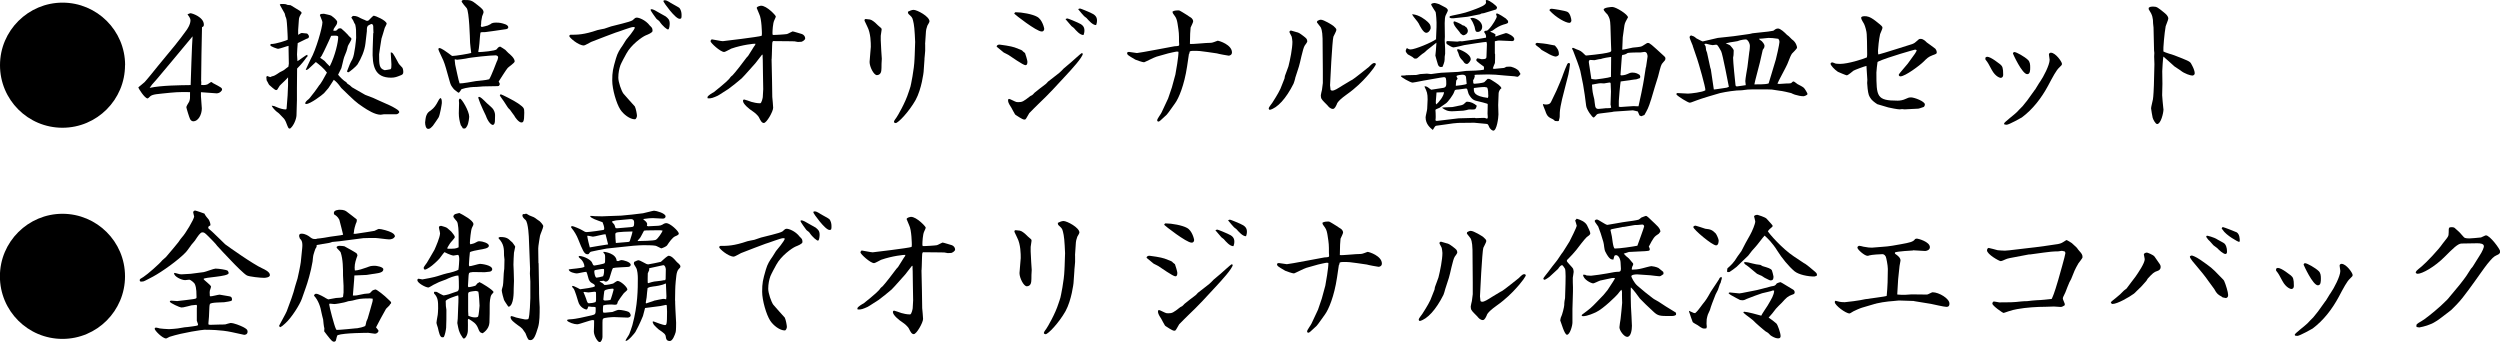
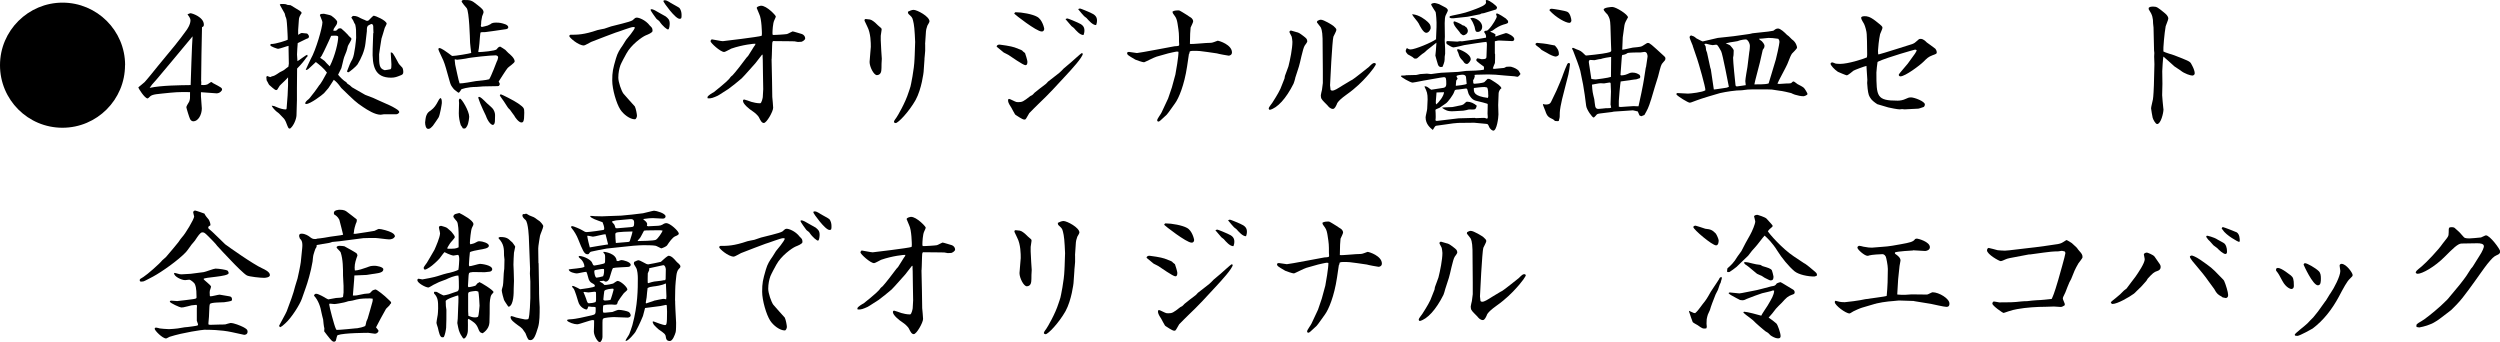
<svg xmlns="http://www.w3.org/2000/svg" id="_レイヤー_2" data-name="レイヤー 2" width="284.16" height="38.87" viewBox="0 0 284.16 38.87">
  <g id="_コンテンツ" data-name="コンテンツ">
    <g>
      <path d="M14.21,7.41c0,3.92-3.19,7.11-7.11,7.11S0,11.35,0,7.41,3.22.3,7.11.3s7.11,3.15,7.11,7.11Z" />
      <path d="M22.88,9.25c0,.19,0,.24-.02.4.3.03.48.03.72-.06.08-.03.37-.27.43-.27.05,0,.19.13.22.14.91.48,1.01.53,1.01.72,0,.14-.27.43-.62.43-.03,0-1.5-.11-1.78-.13v.45c0,.22.1,1.18.1,1.39,0,.74-.43,1.47-.96,1.47-.18,0-.32-.13-.38-.27-.08-.14-.42-1.25-.42-1.34,0-.11.27-.54.32-.62.11-.27.11-.45.1-1.09-1.41-.02-1.58,0-3.15.16-1.17.11-1.26.18-1.57.5-.03.02-.08.06-.1.06-.34,0-1.06-1.18-1.06-1.25,0-.03.62-.5.72-.61.46-.51,1.15-1.39,1.6-1.94,1.58-1.89,2.32-2.79,3.15-3.95.05-.06.46-.64.46-1.12,0-.26-.21-.51-.34-.69.18-.08.29-.13.37-.13.1,0,1.49.42,1.49,1.3,0,.21-.08.22-.21.29-.03,1.26-.1,4.91-.1,6.16ZM17.84,8.98c-.58.64-.64.72-.83,1.01,1.33-.29,3.43-.3,4.66-.32,0-.08.16-5.06.22-5.54-.85,1.04-3.94,4.72-4.05,4.85Z" />
      <path d="M30.42,8.66s.26.1.29.1c.06,0,.16-.06.18-.08.27-.05.34-.08.93-.48.06-.03.4-.19.46-.24.08-.06.42-.34.5-.38q.05-.26.05-.34c0-.27-.03-1.41-.03-1.65v-.38c-.19.03-1.02.34-1.2.34-.06,0-.88-.26-.88-.42,0-.03.03-.06.06-.13.56.03,1.84-.43,1.92-.48.02-.21-.05-1.26-.05-1.33-.06-.96-.08-1.07-.21-1.33-.02-.05-.06-.32-.1-.37-.08-.16-.48-.82-.54-.96.05-.03.08-.08.13-.08.19,0,.56,0,.64.06.06.05.19.06.46.08.3.19.82.5,1.02.62.18.13.19.14.24.27-.18.27-.32.5-.32.8,0,.18-.08.96-.08,1.12v.56c.19-.13.34-.21.42-.21.03,0,.53.06.59.06.08.05.22.21.22.34,0,.18-.14.22-.3.27-.05.02-.93.46-.98.48-.02.06-.08,1.23-.08,1.3,0,.11.05.64.05.75.16-.06.96-.72,1.12-.72.05.16.03.22-.1.3-.02.06-.27.37-.42.56-.08.11-.42.48-.64.7l-.02,2.22v1.38l-.05,1.73c-.02.42-.32,1.18-.72,1.49-.18.02-.19-.02-.34-.38-.22-.61-.3-.69-.51-.9-.4-.43-.45-.48-.66-.62-.18-.14-.56-.54-.58-.7.24.03.29.03.67.21.24.1.62.22.91.22.1,0,.11-.1.11-.16,0-.22.11-1.22.11-1.42,0-.18.05-.99.05-1.17v-.9c-.16.21-.69.69-.8.8-.11.1-.21.21-.29.38-.1.18-.14.27-.27.27-.16,0-.66-.5-.77-.58-.05-.03-.18-.32-.21-.37-.11-.14-.11-.19-.13-.56l.11-.1ZM36.85,1.57c.11.03.7.14.8.21.45.32.53.45.67.64.02.26-.03.34-.21.59-.16.22-.19.27-.22.48.32.03.38,0,.54-.22.08-.03.18-.06.22-.06.03,0,.11.02.14.03.21.18.61.54.74.7.02.03.1.14.13.16.03.05.24.19.26.24.02.03.02.06.02.1,0,.14-.37.69-.4.8-.13.56-.16.62-.42,1.25-.08.19-.27,1.15-.32,1.26-.06.13-.29.56-.37.74.19.24.62.69.94.86.08.14.11.18.4.35.05.03.21.21.24.22.24.13,1.46.83,1.5.86.9.34.99.37,1.5.62.26.13,1.41.61,1.62.74.53.3.75.43.75.61,0,.06-.16.24-.34.24h-1.42c-.06,0-.3.05-.35.05-.66,0-1.5-.54-1.98-.86-.85-.56-1.01-.74-2.5-2.18-.43-.59-.56-.7-.85-.93-.1.14-.51.82-.61.94-.14.16-.35.42-.5.58-.21.21-1.55,1.23-2.03,1.23-.06,0-.11-.03-.11-.08,0-.13.19-.32.38-.46.08-.05.3-.35.4-.48.24-.29.27-.34.58-.77.08-.11.22-.32.24-.35.06-.03.26-.35.37-.53.08-.14.43-.77.5-.9-.32-.46-.9-.93-1.26-1.2-.03.02-.75.72-.86.8-.16.11-.18.11-.29.08.1-.19.46-1.04.56-1.2.61-1.06,1.34-3.63,1.34-4.21,0-.13-.29-.74-.29-.8,0-.05.05-.08.11-.13l.37-.03ZM36.87,6.9c.22.26.26.29.61.64.64-1.26.96-2.79.96-3.31,0-.08,0-.18-.38-.18-.08,0-.34.02-.42.02-.1.19-.46,1.06-.56,1.22-.06.13-.46.98-.53,1.07-.02.03-.11.16-.16.21.08.06.42.27.48.34ZM42.45,3.76s-.02-.45-.02-.53c0-.32,0-.4-.16-.51-.13.03-.21.05-.34.14-.03.03-.08.05-.13.08-.08.14-.1.24-.1.38v.22l-.16,1.38c-.1.88-.48,1.7-.9,2.4-.11.19-.94.9-1.06.9-.06,0-.11-.05-.14-.11.3-.78.34-.9.61-1.38.27-.51.43-2.32.43-2.43,0-.88,0-1.02-.1-1.5-.11-.18-.13-.21-.24-.48-.02-.05-.19-.27-.21-.32.14-.18.16-.19.26-.19.34,0,.53.11.8.26.08.05.45.19.51.22.06.05.14.08.22.08.05,0,.08,0,.18-.05.08-.08.51-.54.58-.54.14,0,1.47.54,1.47.93,0,.03-.19.4-.22.46,0,.06-.35,1.14-.37,1.22-.03.18-.27,1.68-.27,1.78,0,1.17,0,1.63.64,1.81.08-.02.61-.08.66-.11.1-.08.1-.24.1-.56,0-.21-.08-1.15-.08-1.34.21-.03.27.08.78,1.02.14.29.19.34.54.7.05.05.11.29.11.5,0,.26-.14.32-.37.4-.32.13-.59.24-1.01.24-1.82,0-2.18-1.22-2.1-3.28l.06-1.78Z" />
      <path d="M49.02,12.5c.06-.03.38-.29.61-.7.27-.51.3-.58.46-.66.13.11.13.34.13.58,0,.08-.21,1.39-.38,1.65-.1.14-.54.82-.64.93-.26.27-.34.35-.53.35-.27,0-.35-.45-.35-.74,0-.14.08-.64.13-.75.14-.37.26-.43.58-.66ZM54.67,3.03s.08.03.13.03c.1,0,.54-.14.64-.16.03-.03.24-.11.29-.14.18-.18.45-.19.69-.19.37,0,.62.05.98.18.1.03.37.14.37.35,0,.03,0,.16-.22.21-.32.06-2.37.34-2.42.34s-.45,0-.48.02c-.05.06-.06.11-.1.54,0,.11-.1,1.38-.19,1.66l.05.05c.35,0,1.89-.13,2.05-.32.1-.14.22-.3.4-.3.03,0,.54.34.58.37.06.05.27.3.34.35.16.13.72.58.72.96,0,.18-.72.64-.8.75-.19.22-.88,1.33-1.02,1.54.03.06.13.21.13.3-.03.08-.06.14-.1.19-.06.02-.1.03-.13.03-.56,0-1.1.02-1.65.03-.05,0-.62.06-.75.06-1.12,0-1.71.26-1.74.27-.03.06-.21.34-.26.37-.02,0-.05.02-.06.02-.06,0-.53-.4-.53-.4-.34-.43-.35-.46-.48-.9l-.43-1.52c-.1-.34-.18-.58-.29-.85-.08-.21-.56-1.15-.56-1.25,0-.16.08-.16.11-.16.21,0,.8.42,1.01.58.38.29.42.32.48.32.35,0,1.95-.27,2.13-.34-.02-.19-.13-.98-.13-1.14-.02-.66-.1-3.52-.38-3.95-.1-.11-.58-.66-.58-.77s.13-.16.22-.16c.8,0,.88,0,1.6.58.48.38.67.54.67.82,0,.08-.14.38-.16.45-.02.1-.1.5-.1.56,0,.27-.03.5-.05.51l.03.11ZM51.68,6.79c.03.1.03.48.06.56.08.34.38,1.84.5,2.13.32.02,1.44-.19,1.84-.26.08-.02.94-.1,1.14-.13.16-.03.27-.05.38-.08.21-.27.85-1.98.86-2,.11-.18.16-.46.16-.51,0-.14-.19-.21-.29-.21-.53,0-2.79.22-3.39.37-.08.03-.94.13-.99.13s-.1-.02-.24-.05l-.03.05ZM52.37,14.21c-.14-.43-.22-.88-.22-1.34,0-.19.03-.99.03-1.15,0-.06-.03-.3-.02-.35.02-.08.05-.16.13-.16.19,0,1.04,1.42,1.04,2.05,0,.06-.05.74-.24,1.07-.16.26-.19.32-.48.26q-.08-.16-.24-.37ZM56.18,14.07s-.06.13-.16.13c-.18,0-.54-.32-.8-1.06-.05-.06-.62-1.34-.62-1.36-.03-.1-.24-.62-.24-.67,0-.03.03-.1.08-.1.18,0,.42.24.9.72.11.1.66.56.72.69.21.34.21.56.21.74,0,.67-.02.74-.08.91ZM56.93,10.72c.08,0,1.52.72,1.97,1.04.66.48.69.51.69,1.06,0,1.07-.14,1.1-.34,1.1-.29,0-.74-.62-.8-.78-.02,0-.46-.64-.48-.66-.21-.18-.26-.26-.7-.96-.05-.08-.46-.62-.46-.69,0-.02.02-.03.05-.08.02,0,.05-.03.08-.03Z" />
      <path d="M67.15,4.79c-.13.05-.66.38-.78.38-.64,0-1.66-.91-1.66-1.06,0-.1.08-.16.14-.16.77,0,1.52,0,3.06-.53.03-.02.69-.14.78-.16.06-.02.64-.21.77-.26.38-.11,2.15-.5,2.43-.69.05-.05.26-.24.3-.26.06-.03.14-.05.22-.05.14,0,.93.21,1.47.93.05.05.13.11.16.16.1.1.13.24.13.43s-.51.4-.77.5c-.43.18-1.65,1.06-2.19,2.05-.13.22-.61,1.12-.69,1.34-.13.37-.24.86-.24,1.42,0,.5.35,1.5.58,1.81.19.24,1.26,1.41,1.3,1.46.13.27.24.9.24,1.06,0,.13-.1.4-.24.4-.56,0-1.3-.56-1.66-1.12-.43-.66-.91-2.29-.91-3.28s.08-1.34.42-2.51c.19-.66.43-1.01.77-1.5.06-.08.35-.58.38-.61.14-.16.96-1.14,1.01-1.42-.06-.03-.13-.05-.19-.05-.29,0-1.7.56-2.02.64-.11.03-1.07.4-1.2.45l-1.6.62ZM74.05,1.04c.16,0,.56.21.82.38.13.08.69.38.8.45.29.24.45.37.45.82,0,.1-.03.66-.19.66-.11,0-.59-.34-.98-.93-.03-.06-.32-.24-.35-.3-.11-.16-.64-.85-.66-1.02.03-.02.06-.05.11-.05ZM76.21.32c.16.1.9.48,1.02.59.16.19.24.5.24.77,0,.34,0,.46-.22.46-.51,0-1.84-1.9-1.84-1.97l.03-.13c.24-.05.37.03.77.27Z" />
      <path d="M87.7,6.72l.05,2.32c0,.3.02,1.7.03,1.98.02.19.1,1.06.1,1.23,0,.42-.74,1.73-1.06,1.73-.24,0-.38-.29-.53-.59-.11-.26-.53-.61-.75-.75-.38-.24-1.09-.82-1.09-1.17,0-.1.06-.16.14-.16.06,0,.69.22.82.27.24.06.58.16.99.16.18,0,.3-.67.3-.7,0-.14.05-.77.05-.9,0-.29-.03-1.55-.03-1.81l-.02-1.49c0-.1-.03-.53-.02-.61l-.06-.02c-.13.14-.64.85-.77.99-.43.46-1.09,1.25-1.55,1.71-.16.16-1.34,1.1-1.5,1.2-.08.03-1.01.67-1.22.77-.46.21-.77.34-1.14.3l-.03-.14c.06-.19.56-.48.72-.56.03-.02.64-.51.75-.61.27-.22.99-.82,1.14-1.09.03-.05.18-.18.24-.22.18-.16,1.33-1.63,1.6-2.02.03-.03.18-.18.19-.21.14-.19.66-1.09.78-1.22.02-.05.03-.06.03-.14-.11-.02-1.46.11-2.75.56-.13.05-.67.38-.8.38-.43,0-1.55-1.04-1.55-1.22,0-.06.02-.11.13-.22.19.02,1.07.21,1.26.21.05,0,4.08-.48,4.42-.61.02-.08.03-.16.03-.27,0-.05-.02-1.66-.3-2.19-.05-.1-.29-.69-.29-.7,0-.19.45-.26.5-.26.64,0,1.67,1.1,1.67,1.22,0,.06-.02.11-.19.48-.14.3-.19,1.14-.19,1.44t.03.18c.16.02,1.46-.06,1.62-.1.11-.02.59-.3.64-.3.1,0,1.01.29,1.06.3.18.06.37.26.37.48,0,.24-.4.4-.43.4-.06,0-.37.02-.4.02-.37-.08-.4-.08-.78-.08-.34,0-1.76-.02-2.05-.02-.08.13-.1.18-.1.54,0,.26-.02.72-.03,1.04l-.02.45Z" />
      <path d="M100.11,4.05v.53c0,.18.06,1.17.06,1.2,0,.14.06.77.06.9,0,.11-.03.38-.03.56,0,.77-.03.9-.1,1.04s-.22.26-.43.26c-.35,0-.83-.94-.83-1.5,0-.27.14-1.47.14-1.71,0-.45,0-1.55-.4-2.31-.03-.1-.32-.64-.32-.7,0-.14.1-.16.13-.16s.22.03.26.03c.34,0,.51.13.82.38.1.1.51.5.61.56.1.06.13.14.13.24,0,.02-.08.58-.1.69ZM105.16,5.03v.75c0,.14-.08.8-.08.88v.1l-.1,1.42s-.21,1.92-.91,3.19c-.75,1.33-1.98,2.62-2.27,2.62-.06,0-.14-.06-.18-.08-.02-.13,0-.18.26-.53.14-.19,1.04-1.73,1.39-2.88.03-.11.21-.58.22-.67.03-.11.42-1.9.46-3.15,0-.06.02-.35.02-.42l.05-1.49s-.06-1.62-.16-2.06c-.13-.62-.13-.69-.42-.96-.22-.19-.24-.21-.24-.42.16-.08.43-.21.64-.21.4,0,1.81.75,1.81,1.31,0,.1-.21.42-.24.48-.11.29-.16.56-.16.64l-.1,1.47Z" />
      <path d="M113.62,5.07c.1,0,1.34.18,1.71.32.78.29.86.32.94.45.03.03.22.16.24.19.06.16.27.83.27.98,0,.24-.05.4-.22.4-.27,0-1.7-1.02-1.94-1.17-.06-.05-.46-.22-.53-.27-.21-.16-.61-.51-.8-.66-.02-.06.03-.24.32-.24ZM121.08,8.66c-.8.88-2,2.18-3.03,3.14-.32.3-.78.78-1.06,1.06-.08.1-.34.64-.43.7-.05.03-.1.03-.14.03-.11,0-.32-.11-.53-.24-.06-.05-.48-.29-.51-.34-.08-.11-.37-.67-.43-.78-.34-.5-.37-.67-.37-.83,0-.06.02-.16.11-.16.06,0,.13.03.67.29.11.06.21.08.37.08.46,0,.58-.06,1.39-.7.03-.02.05-.03.21-.11.05-.02.22-.22.26-.26.14-.11,1.12-.9,1.31-1.02.03-.03.19-.21.22-.24.13-.1.48-.37.72-.56.51-.38.66-.5,1.06-.93.11-.11.71-.58.82-.69.03-.03,1.18-1.06,1.22-1.06.05,0,.08.03.14.06-.02.42-1.31,1.82-2,2.56ZM115.44,1.39c.72,0,1.91.22,2.43.51.62.32.82,1.33.82,1.36,0,.14-.05.32-.29.32-.59,0-3.06-1.94-3.12-2.03.05-.08.08-.16.16-.16ZM121.14,2.15c.13-.05.16-.05.19-.05.08,0,1.04.4,1.15.46.58.24.78.48.78.91,0,.21-.05.37-.1.51-.4.02-.85-.51-1.1-.8-.03-.03-.22-.18-.27-.21-.1-.1-.45-.51-.67-.78l.02-.05ZM122.58,1.02c.11-.05.16-.05.19-.05.08,0,1.02.4,1.15.46.56.24.77.48.77.91,0,.21-.05.37-.1.51-.38.02-.83-.51-1.09-.8-.03-.03-.24-.18-.27-.21-.1-.1-.46-.51-.67-.78l.02-.05Z" />
      <path d="M135.14,6.13l-.21,1.42c-.32,2.15-.96,3.63-1.36,4.18-.16.21-.8,1.15-.96,1.31-.75.7-.83.78-.94.78-.08,0-.14-.06-.14-.16,0-.16.45-.74.5-.88.11-.26.64-1.36.74-1.58.06-.21.38-1.09.43-1.26.02-.1.34-1.23.4-1.47.06-.27.37-2.1.35-2.58-.05-.02-.13-.03-.16-.03-.13,0-.9.18-1.02.21l-1.31.37c-.24.06-1.36.64-1.42.64-.18,0-.86-.24-.99-.3-.85-.5-.94-.54-.94-.78.06-.08.1-.1.21-.1.14,0,.77.13.91.13.24,0,4.24-.77,4.27-.77.48-.03.53-.03.53-.21,0-.05-.02-.26-.02-.3,0-.93,0-1.02-.16-2.03-.05-.3-.11-.61-.29-.86-.24-.32-.27-.35-.29-.54.19-.14.54-.14.64-.14.16,0,.19.03.46.19.16.1.75.45,1.07.69.06.05.18.21.18.37,0,.13-.26.61-.29.7-.03.13-.08,1.07-.08,1.86.29.05,1.57-.1,1.82-.1.59-.02.64,0,.98-.13.05-.02.32-.13.35-.13.18,0,1.63.46,1.63,1.33,0,.29-.27.37-.37.37-.08,0-1.22-.21-1.34-.26-.3-.05-.86-.13-1.1-.16-.8-.11-.9-.13-1.6-.13-.19,0-.24.02-.38.06l-.08.3Z" />
      <path d="M147.22,8.9c-.03.1-.14.53-.19.61-.85,1.7-1.84,2.77-2.71,2.98-.08-.05-.11-.08-.11-.19s.34-.51.4-.61c.1-.16.66-1.01.93-1.6.06-.16.32-.83.38-.96.08-.16.1-.24.13-.5.03-.11.35-.91.4-1.09.19-.75.45-2.02.45-2.79,0-.1-.06-.54-.08-.58-.03-.1-.26-.46-.26-.54s.1-.16.18-.16c.06.02.46.14.62.18.24.05.35.11.77.43.35.27.46.35.46.64,0,.06-.22.38-.29.46-.22.32-.54,2.05-.66,2.38l-.43,1.33ZM149.7,2.4c.14-.08.29-.16.43-.16.35,0,1.33.62,1.42.7.19.18.35.3.35.46,0,.14-.3.66-.34.77-.13.38-.38,5.3-.38,5.52l.06.53c.11.08.14.08.18.08.27,0,.58-.21,1.22-.61.14-.08.77-.46.9-.54.05-.03.13-.06.16-.08.14-.06,1.83-1.41,1.89-1.46.35-.35.46-.45.64-.45.05,0,.16.05.16.14,0,.05-.27.61-1.47,1.86-.37.38-.66.64-1.1,1.01-.4.35-1.12.8-1.5,1.17-.3.3-.34.4-.38.53-.08.16-.22.51-.43.51-.29,0-.5-.24-.64-.42-.19-.22-.56-.51-.69-.78-.02-.05-.05-.19-.05-.35,0-.1.11-.51.13-.61.02-.11.1-.75.1-.78v-1.38l-.03-3.67c-.02-.94-.18-1.23-.22-1.3-.03-.05-.35-.45-.42-.54l.03-.16Z" />
      <path d="M159.79,8.55l1.2-.03c.08,0,.37-.1.43-.1.14-.02.69-.05.78-.05.08,0,.4.05.46.05l.72-.1.43-.05,1.95-.1c.14,0,.75-.11.88-.11.45,0,1.7-.05,2.02-.14.03-.18.02-.22,0-.35-.14-.11-.86-.59-.86-.72,0-.1.06-.22.16-.22.08,0,.4.1.46.1.51,0,.54-.11.54-.34l.05-1.39-.05-.24c-.21,0-1.95.27-2.54.37-.03.02-1.07.26-1.23.26-.14,0-.62-.29-.72-.37-.06-.05-.08-.16-.08-.22,0-.1.08-.13.18-.13.18,0,.93.06,1.07.06.03,0,.29-.05.32-.05s.19.02.21.02l1.65-.24,1.09-.18c.02-.26-.03-.37-.22-.64.02-.06.03-.1.13-.14.22,0,.24-.02.43-.21.43-.45.88-1.25.88-1.41,0-.05-.08-.24-.08-.27,0-.05.06-.08.1-.08.16,0,.93.5,1.02.58.03.05.21.22.24.26.05.27-.02.29-.54.43-.35.1-.86.4-.91.45-.05.05-.3.22-.3.22l-.26.11v.03c.32.14.37.14.58.29l-.02.26c.08-.03,1.14-.4,1.2-.4.24,0,.96.38.96.67,0,.06-.02.24-.24.24s-1.17-.06-1.36-.06c-.27-.02-.3.02-.61.08v1.38s.03.1.03.11c0,.11,0,.94-.02.98-.03.06-.21.5-.24.62.03.02.11.05.14.05.05,0,1.02-.1,1.14-.11.05,0,.22-.13.27-.13.14,0,.4-.03.54,0,.4.11.66.26.85.45.05.06.16.32.21.37-.08.13-.26.32-.35.32-.06,0-.32-.06-.35-.06-.34-.02-.42-.03-1.02-.08l-1.12-.1-.82-.03-1.31.03c-.11,0-.21.02-.26.03.02.05.03.11.03.16,0,.03-.06.21-.08.26-.02.02-.08.13-.11.18,0,.05.02.27.02.32.03.06.06.08.14.08.06,0,.9-.06,1.12-.19.06-.05.32-.32.37-.37.19,0,.22,0,.45.14.64.4,1.04.66,1.12.93-.18.1-.32.4-.32.58l-.05,1.33c0,.18.03.91.03,1.07,0,.37-.19,1.84-.58,1.84-.1,0-.37-.14-.5-.48-.1-.22-.11-.27-.29-.29l-1.39-.13-1.82.02c-.21,0-.85.08-1.47.18l-1.01.14c-.11.02-.14.08-.19.14-.03.06-.16.27-.21.34-.3-.24-.82-.66-.82-1.44,0-.14.18-.82.18-.96,0-.16.05-1.04.05-1.07,0-.69-.08-.88-.35-1.44l.03-.06c.14.02.21.02.43.18.02.02.24.19.3.22l1.34-.21c.13-.02.37-.05.37-.45,0-.61-.02-.77-.27-.77-.03,0-.38.06-.42.06l-.74.13c-.19.03-1.02.18-1.2.21l-.83.16c-.11.02-.29.05-.37.06-.24,0-1.33-.62-1.33-.74,0-.05.06-.05.11-.06.06.02.37-.02.43-.02ZM163.23,4.32l.05-1.25c.03-.64-.06-1.57-.1-1.7-.02-.03-.51-.78-.51-.85,0-.16.35-.18.42-.18.08,0,.42.11.48.13.03.02.59.3.71.37.11.06.29.19.29.34,0,.11-.24.51-.26.59-.06.14-.1.43-.1.86l.02,1.55c0,.06-.02.34-.02.38,0,.16.05.86.05,1.01v.54s-.05.29-.05.34c0,.51-.02.58-.24,1.14-.03,0-.13.03-.19.03-.18,0-.29-.14-.34-.29-.03-.1-.29-.96-.29-1.01,0-.1.06-.5.06-.59.02-.32.02-.37.06-.88l-1.09.86s-.26.26-.32.29c-.21.11-.54.42-.77.61-.05.05-.18.05-.22.05-.13,0-.14-.02-.32-.18-.08-.06-.46-.26-.53-.3-.05-.05-.24-.26-.24-.38,0-.1.08-.26.13-.34.11.08.26.16.42.16.51,0,2.43-.8,2.91-1.17l-.02-.14ZM160.56,1.62c.78.08,1.44.61,1.71.86.24.24.35.35.35.72,0,.08-.18.53-.51.53s-.72-.78-.86-1.07c-.11-.22-.59-.72-.74-1.01l.05-.03ZM163.28,13.75l2.51-.3,1.82-.05s.1.03.14.03c.13,0,.72-.03.83-.03.19,0,.22,0,.35.06q.06.03.08.03c.06,0,.1-.1.1-.16s-.03-.35-.03-.42c0-.22.02-.69.02-.9.02-.16,0-.18-.05-.22-.34-.11-.67-.19-1.01-.27-.43-.1-.67-.14-1.01-.67-.1-.14-.16-.32-.22-.58-.03-.18-.1-.21-.19-.21-.13,0-.7.11-.82.11-.4.02-.43.02-.51.27-.1.34-.72,1.17-.94,1.31-.11.06-.61.43-.72.5-.14.06-.24.11-.42.18l-.05.08c.02.19.03.5.03.74,0,.14,0,.21-.03.43l.11.06ZM163.23,11.17c-.02.08-.03.42-.03.51,0,.05.02.14.03.19.32-.22.9-.98.9-1.39-.26.02-.67.03-.85.03l-.05.66ZM163.92,12.23c.1,0,.21-.03.4-.03.13,0,.62-.02.74-.03l1.04-.21c.1-.02.26-.08.38-.22.14-.14.19-.18.29-.18.38,0,.79.19,1.09.46-.13.4-.14.43-.54.43-.06,0-.34-.02-.4,0-.03.02-.51.13-.59.13l-1.07.06c-.74.05-.99-.14-1.34-.38l.02-.03ZM168.69,1.49s-.27.05-.32.05c-.03.02-.11.08-.13.08l-1.31.26-.18.03-1.3.14c-.1.02-.27.03-.42.03-.08,0-.13-.02-.24-.06-.02-.02-.03-.06-.03-.1,0-.1.14-.11.35-.16,1.42-.29,1.58-.35,2.66-.75.4-.16,1.14-.43,1.14-.72,0-.03-.03-.18-.03-.21,0-.06.08-.08.11-.08.26,0,1.17.66,1.17.85,0,.06-.02.1-.1.22l-1.38.42ZM166.45,2.93c.11.1.14.13.26.21.06.11.13.22.13.37,0,.32-.34.5-.51.5-.06,0-.08-.02-.3-.18-.16-.27-.53-.64-.69-.91-.08-.16-.13-.26-.13-.35,0-.06.02-.14.1-.14.06,0,.74.26.9.43l.26.08ZM165.51,9.75s1.12-.11,1.2-.22c-.02-.13-.06-.66-.08-.77-.03-.22-.22-.27-.42-.27-.11,0-.53.05-.64.13-.02.08-.03.1.11.32l-.16.22-.05.56.03.03ZM167.17,6.74c0,.16-.27.53-.43.53-.24,0-.35-.18-.43-.32-.03-.05-.21-.21-.24-.26-.18-.21-.26-.46-.32-.69-.02-.05-.13-.26-.13-.3,0-.06.02-.11.11-.11.14,0,1.44.5,1.44,1.15ZM167.35,2.03c.34,0,1.12.37,1.12,1.02,0,.35-.24.58-.51.58-.24,0-.26-.1-.35-.58-.02-.06-.19-.5-.22-.54-.06-.11-.19-.32-.27-.45.05,0,.16-.03.24-.03ZM169.16,10.84c0-.22,0-.74-.14-.9-.05,0-.26-.05-.29-.05-.37,0-.91.08-1.18.11-.02.03-.03.03-.03.06,0,.43,0,.86,1.6,1.07.03-.08.05-.19.05-.3Z" />
      <path d="M174.77,4.88c.13,0,1.09.1,1.42.19.08.02.4.08.54.1.24.27.46.51.46.99,0,.19-.3.27-.37.27-.18,0-.67-.21-.99-.42-.08-.06-.53-.27-.61-.34-.03-.03-.18-.18-.21-.21-.06-.06-.42-.29-.46-.37,0-.02-.02-.03-.02-.06,0-.11.13-.16.22-.16ZM175.41,11.83c.1.03.18.05.32.05.34,0,.48-.1.59-.34l.59-1.23c.16-.34.69-1.6.78-1.92.1-.27.32-.85.45-1.1.03-.06.08-.13.18-.13.05,0,.13.03.13.13,0,.11-.13,1.01-.18,1.17l-.37,1.44-.35,1.38c-.11.42-.26,1.26-.26,1.52,0,.5,0,.54-.08.8-.02.05-.02.11-.03.14-.06.03-.1.03-.14.03-.1,0-.21-.02-.29-.02-.03-.02-.18-.16-.21-.18-.51-.24-.69-.32-.9-.98-.03-.11-.27-.62-.27-.74l.03-.03ZM176.34.99c.11,0,1.6.22,1.84.37.29.16.43.78.43.98,0,.11-.1.26-.22.26-.42,0-1.52-.59-2.27-1.42,0-.11.08-.18.22-.18ZM187.65,11.36c-.27.9-.42,1.14-.74,1.71-.1.05-.32.13-.35.14-.19-.06-.21-.08-.24-.16s-.13-.32-.16-.38c-.03-.02-.56-.13-.56-.13-.1,0-1.91.14-2.08.14-.05,0-.26.03-.29.05l-1.31.16c-.35.05-.38.05-.54.26-.05.05-.19.21-.24.21-.16,0-.8-.9-.85-1.33-.08-.67-.24-1.87-.35-2.42l-.32-1.57c-.08-.35-.59-1.73-.69-1.95-.11-.29-.14-.38-.19-.46-.02,0-.05-.06-.05-.1,0-.05.05-.1.1-.1.06,0,.3.14.37.16.51.18.56.22.96.61.03.05.11.11.19.11.14,0,1.75-.19,1.81-.21.85-.14,1.02-.18,1.02-.37,0-.14-.03-.69-.03-.78l-.06-1.98c-.03-.78-.1-.9-.32-1.3-.02-.02-.45-.45-.45-.58,0-.24.86-.3.98-.3.42,0,1.78.85,1.78,1.18,0,.03-.03.08-.06.11-.16.29-.29.51-.34.8l-.19,1.36-.06,1.41c.19,0,1.02-.22,1.2-.24.88-.08.98-.1,1.18-.24.4-.26.45-.29.54-.29.21,0,.35.13,1.83,1.49.16.14.16.22.16.27,0,.18-.08.26-.26.45-.24.24-.26.38-.58,1.62-.08.3-.26.8-.35,1.12l-.45,1.52ZM183.12,6.47c-.14,0-1.01.16-1.18.24-.11-.02-.66.13-.7.13-.08,0-.45-.03-.53-.03-.08.06-.14.13-.11.32l.22,1.44.06.4c.13.02.29.06.5.06.05,0,1.46-.18,1.73-.29l.02-2.27ZM183.06,11.91l.05-1.5c0-.13-.03-.66-.03-.77,0-.18,0-.26-.13-.26-.1,0-.56.1-.62.1l-.42-.02c-.16,0-.82.14-.96.16.05.82.08.91.26,1.65.02.13.08.7.11.82.06.22.16.29.37.29.14,0,.8-.08.83-.08.42,0,.46,0,.61-.06l-.06-.32ZM187.09,7.65c.05-.34.14-.96.18-1.22,0-.19-.06-.53-.35-.53-.06,0-.37.06-.43.06-.26,0-1.41,0-1.52.08-.16.13-.35.18-.58.21-.05.14-.05.22-.1.91l-.1,1.36s.06.05.11.05.42-.03.64-.14c.29-.13.38-.18.62-.18.38,0,.62.14.8.26.02.03.08.14.08.21,0,.05-.03.13-.05.16-.06.02-.34.11-.38.13s-.22.02-.26.03l-1.54.22c-.05.22-.21,2-.21,2.21v.66c.1.02.14.03.22.03.18,0,1.23-.1,1.46-.1.08,0,.48.03.56.02.11-.42.56-2.62.62-3.07l.21-1.36Z" />
      <path d="M192.42,5.23c-.05-.14-.37-.86-.37-.96,0-.16.05-.21.19-.24.08.03.1.05.29.11.05.02.26.19.29.22.11.06.66.35.72.35.03,0,1.54-.35,1.71-.4.1-.02,1.92-.19,2.27-.26.21-.05,1.15-.14,1.34-.19.06,0,.3-.08.35-.08l1.76-.19c.06-.02.59-.08.62-.11.08-.06.26-.24.5-.24.29,0,.77.46,1.02.72.02.02.03.03.21.16.06.05.3.3.35.35.48.32.59.82.59.94,0,.14-.5.59-.58.69-.13.21-.18.3-.53,1.2-.13.32-1.06,2-1.12,2.21.14.03.16.03.26.03.11,0,.66-.05.77-.05.24,0,.42,0,.54-.05.14-.14.19-.18.26-.18.1,0,.38.27.45.3.24.13.53.26.72.42.11.1.42.62.42.7,0,.14-.4.26-.42.26-.34,0-.69-.08-1.02-.18-.06-.02-.37-.14-.42-.18-.18-.05-1.09-.26-1.33-.27-.14-.02-.75-.11-.86-.13-.21,0-.4-.02-.59-.02-1.71,0-1.9,0-2.16.02-.1,0-.58.08-.66.08-.74,0-1.75.16-2.48.32-.38.1-2.19.64-2.64.82-.64.24-.7.27-.82.27-.18,0-1.33-.7-1.5-.93,0-.13.03-.16.14-.16.19,0,1.02.06,1.18.06.27,0,1.68-.16,1.97-.38.05-.27-.8-3.19-.93-3.55l-.51-1.5ZM194.4,7.7s.05.14.06.18c0,.02.29,1.92.34,2.29.19,0,.99-.14,1.17-.16.26-.02.37-.06.54-.14-.02-.11-.72-3.78-.88-4.05-.38-.67-.42-.74-.58-.74-.06,0-.32.05-.38.05-.05,0-.26-.05-.3-.05-.06,0-.38-.11-.45-.11-.08,0-.19.02-.19.06,0,.03.11.18.13.21.03.08.05.4.06.45.02.05.1.26.11.3l.37,1.71ZM198.85,5.83c.02-.16.05-.45.05-.62,0-.19-.11-.51-.34-.7-.05-.02-.13-.03-.16-.03-.08,0-.53.06-.62.1-.05.02-.06.02-.3.1-.03.02-.72.11-.82.13-.21.06-.35.08-.51.11.4.18.45.19.53.27.13.14.38.43.38.54,0,.03-.02.45-.02.53,0,.05-.05.26-.05.3,0,.48.22,2.64.27,3.07.02.16.05.19.19.19s.83-.13.98-.14c0-.08-.05-.4-.05-.46,0-.26.22-1.47.24-1.6l.22-1.78ZM201.84,6.8c.05-.14.42-1.79.42-2.02,0-.19-.06-.27-.13-.37-.64-.08-.71-.1-1.12-.1-.13,0-.67.08-.78.08-.1,0-.29,0-.29.03,0,.06.27.22.32.27.06.06.3.32.3.53,0,.1-.03.19-.06.24-.02.03-.13.18-.14.21l-.32,1.41c-.08.32-.45,1.74-.53,2.05-.02.06-.08.4-.1.46.08,0,1.3.03,1.62-.11.02-.06.29-.94.3-.99l.51-1.7Z" />
      <path d="M213.52,6.19c.29-.05,3.78-1.17,3.83-1.18.26-.11.29-.13.66-.46.1-.1.14-.13.32-.13.27,0,.54.26.67.4.08.06.83.59.98.72.03.03.16.22.16.4,0,.16-.03.18-.48.34-.48.18-.64.35-1.01.72-.43.43-2.1,1.68-2.64,1.68-.1,0-.19-.08-.19-.18,0-.11.88-1.06,1.02-1.26.88-1.2.98-1.33,1.02-1.54-.1-.05-.13-.06-.19-.06-.05,0-3.07.85-4.15,1.34-.03.02-.06.05-.11.06-.03.11-.13,1.06-.13,1.2,0,2.75.03,3.2,2.42,3.2.29,0,.62-.06.93-.21.21-.1.34-.16.59-.16.37,0,1.57.45,1.57.8,0,.16-.1.27-.14.29-.46.16-.53.18-.61.19l-1.57.08s-.21-.03-.26-.03c-.02,0-.29.03-.3.03-.19,0-1.06-.16-1.28-.22-.11-.03-1.1-.32-1.25-.37-.71-.46-.83-.74-.96-1.04-.11-.29-.19-1.15-.19-1.36,0-.05.02-.32.02-.37,0-.19-.08-1.06-.08-1.23q0-.24-.02-.35c-.26.05-1.34.46-1.47.54-.11.08-.62.53-.77.53-.08,0-.98-.38-1.01-.4-.4-.27-.83-.74-.83-.91,0-.11.13-.16.19-.16.05,0,.08.02.4.14.06.02.45.03.5.03.88,0,2.58-.53,3.04-.74.02-.14.03-.21.03-.35,0-.24-.02-1.28-.02-1.5,0-.11-.03-.67-.03-.78,0-.27-.18-.94-.3-1.17-.32-.54-.35-.61-.32-.77.11-.08.16-.11.4-.11s.56.02,1.23.54c.7.56.78.62.78.78,0,.13-.24.61-.27.72-.13.58-.24,1.66-.24,1.89,0,.06.02.32.02.37l.05.05Z" />
-       <path d="M225.86,6.45c.45,0,1.42.83,1.49.86.26.22.34.4.34,1.2,0,.19-.1.34-.29.34-.05,0-.58-.11-1.01-.91-.35-.66-.46-.86-.66-1.1-.08-.1-.08-.11-.06-.29.06-.05.13-.1.19-.1ZM231.31,10.2c.18-.26.4-.69.59-.94.34-.48,1.07-1.86,1.07-2.46,0-.1-.08-.5-.08-.59,0-.22.21-.22.22-.22.54,0,1.26,1.04,1.26,1.26,0,.13-.03.16-.3.42-.34.3-.74,1.06-1.28,2.08-.75,1.39-1.73,2.67-2.98,3.6-.05.03-1.46.83-1.73.83-.06,0-.16-.02-.24-.03-.02-.03-.05-.06-.05-.11,0-.14,1.25-1.07,1.46-1.3.21-.22.42-.45.64-.66.02-.02.53-.64.54-.67l.86-1.2ZM228.98,5.92c.21,0,1.14.51,1.54.9.22.22.24.53.24.83,0,.34,0,.78-.34.78-.58,0-1.62-2.32-1.62-2.34,0-.11.1-.18.18-.18Z" />
      <path d="M244.75.75c.4,0,.5.08,1.34.77.27.22.37.45.37.58,0,.16-.27.75-.3.88-.14.77-.3,2.54-.26,2.87.16.11,1.04.37,1.22.43,1.52.59,1.78.69,1.92.93.21.38.42.78.42,1.14,0,.13-.14.24-.27.24-.19,0-.9-.21-1.34-.58-.1-.08-.59-.38-.69-.46-.14-.14-1.22-1.09-1.26-1.12-.05.19-.13,1.47-.13,1.66,0,.22.02,1.23.02,1.42,0,.21-.03,1.12-.03,1.31,0,.18.1,1.18.13,1.47,0,.05.02.1.02.14,0,.42-.3,1.67-.72,1.67-.19,0-.46-.53-.51-.72-.03-.08-.18-1.01-.18-1.07,0-.16.19-.86.21-1.01.05-.22.11-1.42.11-1.6,0-.38.06-2.06.06-2.4,0-.14-.03-.75-.03-.88,0-.05.02-.38.02-.4,0-.05-.03-.24-.03-.29,0-.4-.06-2.23-.06-2.59,0-.08-.05-.42-.05-.48,0-.58-.08-.98-.46-1.54-.06-.08-.05-.13-.03-.24.13-.1.21-.13.54-.13Z" />
-       <path d="M14.21,31.41c0,3.92-3.19,7.11-7.11,7.11s-7.11-3.17-7.11-7.11,3.22-7.11,7.11-7.11,7.11,3.15,7.11,7.11Z" />
      <path d="M25.3,28.61c-.1-.11-.53-.58-.62-.67-.1-.18-.78-.86-.99-1.07-.43-.42-.48-.46-.7-.46s-.5.43-.83.93c-.05.08-.34.4-.38.45-.1.13-.54.77-.66.88-.85.9-2.71,2.22-3.73,2.77-.16.08-1.01.54-1.07.54-.05.02-.29.03-.34.03-.05-.03-.1-.08-.1-.16,0-.13.06-.16.42-.37.46-.29,1.86-1.52,2.14-1.89.06-.05.37-.32.42-.37.48-.56,1.34-1.58,1.42-1.7.21-.3.3-.45.43-.58.32-.32,1.36-2.03,1.36-2.34,0-.03-.11-.37-.11-.45,0-.19.18-.22.22-.22.08,0,1.01.32,1.06.35.03.14.45.66.48.67.08.11.24.51.19.67-.11.05-.24.11-.24.24,0,.05,0,.1.11.18.32.24,1.67,1.6,1.82,1.73.29.22,3.17,2.27,4.23,2.74.21.1.85.38.85.75,0,.26-.46.32-.67.32-.4,0-1.66-.13-1.94-.27-.32-.16-1.33-1.18-1.78-1.66l-.99-1.04ZM22.37,35.08s.02-.24.02-.29c0-.06-.03-.14-.08-.14-.1,0-.48.06-.56.06-.02,0-.77.21-.91.22-.03,0-.21.02-.24.02-.14,0-1.3-.51-1.3-.67,0-.08.1-.11.14-.11.11,0,.59.05.7.05.16,0,1.74-.21,1.82-.22.35-.06.38-.08.38-.22,0-1.14-.14-1.38-.22-1.54-.1-.14-.45-.45-.62-.45-.06,0-.4.05-.46.05-.42,0-1.3-.43-1.25-.8l.05-.02c.13.02.16.03.45.11.13.05.32.05.37.05.14,0,.86-.05,1.02-.06l1.47-.19c.22-.03,1.15-.4,1.34-.4.4,0,1.17.13,1.34.21.08.03.16.21.16.3,0,.42-2.85.46-2.85.67,0,.11.85.69.85.88,0,.08-.13.38-.14.45-.03.11-.02.24,0,.59l.05.05c.16.02.9-.19,1.06-.19.05,0,1.02.18,1.12.19.24.03.29.18.29.37,0,.16-.08.18-.88.3-.26.03-1.54,0-1.63.21-.06.11-.06.26-.11,1.46,0,.14-.08.74-.06.85.02.02.16.05.18.05s1.01-.03,1.04-.03c.05,0,.66,0,.7-.02.1-.02.51-.16.59-.16.4,0,1.09.29,1.44.46.32.18.5.27.5.53,0,.35-.35.37-.42.35l-1.38-.3c-1.23-.27-2.61-.27-3.12-.27-.18,0-2.38.3-3.94.8-.06.02-.34.19-.4.19-.42,0-1.3-.91-1.3-1.1,0-.1.11-.14.14-.14.08,0,.38.08.45.1.11.02.77.08,1.04.08.14,0,.96-.06.99-.08.83-.14.93-.16,1.12-.16.03,0,1.12-.14,1.14-.18.03-.03.05-.08.05-.11,0-.08-.14-.37-.14-.43v-1.34Z" />
      <path d="M34.35,28.21c.08-.77-.11-.94-.27-1.1l-.08-.26c0-.18.03-.29.29-.29.4,0,.78.26.86.32.27.21.37.29.66.29.08,0,.13,0,.26-.05.21,0,1.41-.19,1.49-.22.08-.03,1.23-.14,1.44-.22-.06-.29-.35-1.39-.43-1.7-.18-.37-.43-.51-.59-.61-.02-.03-.03-.11-.03-.18,0-.32.56-.35.67-.35.48,0,.67.11.86.27.18.14.93.7,1.07.83.02.19,0,.27-.11.5-.05.13-.21.66-.21.93,0,.05-.03.11-.05.19.18.03.22.03.67-.05.27-.05,1.47-.21,1.71-.27.08-.02.42-.22.5-.22.3,0,1.17.24,1.47.42.26.16.27.18.37.4-.11.29-.42.37-.67.37s-1.33-.16-1.55-.16c-.27,0-1.22,0-1.38.02l-2.71.35c-.27.03-.56.06-.83.08-.06.02-.24.1-.35.11-.18.03-1.38.22-1.42.24.02.14,0,.24-.14.43-.05.1-.18.54-.21.64-.05.11-.1.69-.11.8-.19,1.17-.59,2.47-.77,2.96l-.45,1.28c-.22.64-1.18,2.18-1.89,2.8-.3.27-.35.32-.58.43-.08-.06-.1-.08-.11-.18.13-.26.77-1.39.86-1.63.37-.98.77-2.03.96-2.85.02-.08.22-.74.27-.88.05-.18.32-1.46.37-1.86l.16-1.58ZM40.32,30.75c.35,0,1.06-.24,1.36-.35.42-.16.48-.19.96-.19.1,0,.93.11.93.4s-.32.37-.51.42c-.14.03-1.34.22-1.39.22l-1.39.06c-.02.18,0,.22-.03.54l-.14,1.74c.32.02.42,0,1.31-.19.08-.02.45-.03.53-.05q.16-.05.34-.29c.05-.06.32-.16.38-.16.16,0,1.04.69,1.49,1.15.05.05.27.24.29.29v.14c-.08.06-.1.08-.19.24-.05.08-.35.32-.38.38-.14.21-1.04,1.9-1.14,2.11.05.06.29.34.29.4,0,.03-.1.32-.43.32-.11,0-.64-.1-.74-.1-.02,0-2.75,0-3.47.26-.1.03-.18.53-.21.61-.06.13-.18.14-.21.14-.08,0-.18,0-.45-.32-.13-.13-.58-.75-.67-.86l.02-.34c-.06-.14-.13-.86-.14-1.01-.03-.13-.18-.67-.19-.78-.1-.64-.38-1.44-.85-1.92.05-.13.08-.22.26-.22.24,0,.99.43,1.1.51.03.03.22.1.26.13.14-.02.75-.14.88-.16.53-.03.59-.03.8-.11,0-.1.06-.45.06-.51v-.75c0-.19-.06-1.01-.06-1.18,0-.83,0-1.82-.27-2.64-.03-.11-.46-.46-.46-.56,0-.14.21-.18.34-.18.1,0,.51.03.54.05.26.14,1.38.75,1.41.83.03.03.05.08.08.22-.18.48-.32.91-.32,1.38,0,.05.02.24.02.29l.03.03ZM40.55,37.32c.38-.06.66-.13.96-.26.05-.1.05-.13.14-.53.02-.05.13-.27.14-.32.08-.29.48-1.62.54-1.89.05-.16.03-.32.03-.37-.21-.03-.27-.03-.38-.03-.98,0-1.23.06-1.9.24-.06.03-.43.06-.5.08-.06.02-.4.13-.48.14-.24.06-.91.18-1.1.18-.08,0-.45-.05-.53-.05-.03.05-.05.06-.05.11,0,.21.59,2.45.75,2.74.02.05.05.1.08.14.21.02,2.23-.18,2.29-.19Z" />
      <path d="M47.58,31.68c.06.02.42.08.43.08.11,0,1.52-.29,1.71-.37.19-.08,1.2-.37,1.36-.38.19-.03.77-.21,1.02-.34.05-.18.1-1.04.1-1.14,0-.13,0-.56-.16-.56-.05,0-.43.08-.5.08-.1,0-.48-.13-.64-.21-.05-.02-.35-.18-.38-.18-.1.1-.14.16-.56.72-.18.22-.82.82-1.15,1.02-.3.19-.35.21-.53.26-.03-.03-.13-.13-.13-.21,0-.11.32-.5.37-.58.13-.24.75-1.25.86-1.47.19-.43.61-1.38.64-1.87-.02-.13-.06-.37-.1-.5-.02-.08-.03-.19-.03-.22,0-.08.14-.14.26-.14.11.03.59.16.67.24.06.06.42.35.48.42.11.13.4.48.4.61,0,.14-.5.62-.56.74-.06.1-.3.46-.3.53s.08.06.11.06c.74,0,.82,0,1.18-.16v-1.39c0-.29-.02-1.39-.22-1.58-.02-.02-.38-.43-.38-.51,0-.1.05-.19.14-.26.06-.06.46-.13.54-.16.4.19,1.6.85,1.6,1.25,0,.11-.02.14-.16.42-.13.24-.24,1.47-.24,1.73,0,.05.02.08.05.16.16-.03.48-.11.62-.21.19-.11.26-.14.43-.14.3,0,1.06.21,1.06.51,0,.29-.56.37-1.1.46-.18.03-1.01.18-1.06.29-.02.05-.11,1.23-.11,1.39l.03.19c.19.02,1.06-.27,1.23-.27.13,0,1.39.13,1.39.62,0,.16-.18.26-.29.27-.1,0-.48.06-.56.06l-1.34-.02-.34.05-.11.08c-.03.11-.06.27-.06.43s-.06.88-.06,1.02c0,.05.02.08.05.14.1.02.8-.14.83-.19.18-.24.19-.26.32-.3.03-.06.06-.08.11-.08.08,0,1.6.9,1.6,1.14,0,.02-.19.24-.22.27-.19.24-.22.98-.22,1.2,0,.34,0,1.52-.03,2-.05.78-.74,1.18-.78,1.2-.32-.1-.34-.14-.53-.62-.22-.51-.5-.67-1.06-1.02l-.03.02s-.05.06-.05.11c0,.18.02,1.01,0,1.18,0,.46-.27.93-.45.93-.1,0-.11-.05-.38-.48-.05-.06-.16-.38-.19-.45l-.08-.32c0-.08-.1-.43-.1-.51s.05-.43.05-.51l.05-1.34c.02-.24.03-.78.03-1.04,0-.08-.02-.18-.03-.26-.11.02-1.42.43-1.42.66,0,.08.02.48.02.56s.06.37.06.43c0,.9,0,1.38-.03,2.03-.02.26-.13.82-.26,1.06-.05.02-.11.03-.18.03-.27,0-.38-.56-.5-1.09-.03-.1-.16-.46-.16-.56,0-.03.06-.5.11-.72.05-.14.08-.8.08-.91,0-.78,0-1.23-.46-1.7-.02-.1-.02-.13.02-.19.11,0,.24-.02.32.03.14.1.69.38.75.38.1,0,.5-.11.58-.13.11-.06.83-.27.99-.34.11-.1.16-.14.16-.48,0-.24,0-1.12-.06-1.31-.38-.02-1.12.3-1.42.45-.14.06-.82.29-.94.37-.03.03-.38.18-.45.22-.08.05-.53.32-.59.32-.32,0-1.26-.51-1.26-.83,0-.03,0-.05.03-.13l.13-.05ZM54,36.08c.13,0,.3-.02.35-.11.06-.08.16-1.14.16-1.22,0-.16-.08-1.44-.14-1.6-.16-.06-.22-.08-.3-.08-.05,0-.62.06-.75.13-.1.06-.11.14-.11.22v1.97s.02.43.03.51c.18.06.4.18.77.18ZM56.68,26.99c.13-.05.18-.05.22-.05.69,0,.91.22,1.12.43.03.03.19.16.22.19.06.08.32.43.32.48,0,.03-.13.62-.14.69-.02.05-.06,1.22-.06,1.36,0,.11.03.61.03.7,0,.18.03.98.03,1.14,0,.14-.03.74-.03.86,0,.53,0,1.81-.51,2.06h-.11c-.38-.58-.42-.62-.48-.75s-.26-.93-.26-1.09c0-.08.02-.13.13-.53.06-.22.08-1.49.13-1.73.03-.19.03-.21.03-.35s.02-.77.02-.9c0-.06-.05-.4-.05-.46,0-.77,0-1.3-.62-1.95l.02-.11ZM61.22,29.92c0,.43.05,2.4.05,2.8,0,.24,0,1.02.02,1.26,0,.03.05.93.05.94,0,.77,0,1.68-.18,2.27-.27.88-.46,1.47-.86,1.47-.26,0-.29-.05-.58-.8-.14-.19-.29-.42-.34-.48-.18-.18-.3-.27-.5-.4-.45-.34-.85-.61-.85-.94,0-.05.02-.11.13-.11.08,0,.42.14.5.16.11.03.96.22,1.02.22.08,0,.35,0,.38-.06.16-.29.22-2.26.22-2.37v-1.89c0-.14-.05-.77-.05-.9,0-.08.02-.45.02-.53l-.13-3.33c0-.14-.06-1.95-.4-2.24-.13-.11-.34-.29-.34-.51,0-.16.13-.16.24-.14.1-.03.13-.05.19-.05s.35.21.42.22c.43.16.48.18.74.38.05.05.32.21.35.24.1.08.43.43.43.58,0,.18-.34.93-.37,1.09-.02.05-.18,1.12-.18,1.15-.03.18-.02.38-.02.58l.02,1.38Z" />
      <path d="M64.51,36.34q.13-.05.34-.05c.22,0,.9-.11,1.1-.16l1.31-.29c.45-.1.45-.16.45-.8,0-.05-.02-.06-.03-.14-.08-.02-.32-.02-.4-.02-.06,0-.34-.05-.4-.05-.11.29-.13.35-.24.35-.06,0-.74-.18-.93-.94-.03-.13-.37-1.25-.5-1.42-.03-.03-.18-.19-.18-.24,0-.02.02-.06.02-.08.14,0,.19.02.59.22.05.02.26.14.3.16.27-.06,1.68-.18,1.68-.37,0-.16-.13-.22-.35-.34-.18-.1-.34-.26-.43-.69-.1-.37-.11-.42-.19-.58-.18-.02-.93.18-1.09.18s-.93-.14-.91-.46c.26-.06,1.52-.13,1.73-.27l.05-.03c0-.3-.18-.64-.37-.83-.05-.05-.29-.24-.29-.3,0-.05.05-.08.1-.1.62.06,1.31.48,1.42.75.13.3.14.34.29.34.03,0,1.09-.18,1.14-.27.06-.08.06-.13.06-.54,0-.45,0-.46-.19-.64v-.1c.14-.03,1.46.18,1.5,1.02.13.03.16.03.21.02.13-.06.27-.11.35-.11.18,0,1.04.21,1.04.54,0,.14-.14.24-.32.24-.26.03-1.46.05-1.7.13-.13.24-.14.34-.4,1.17-.05.14-.19.37-.42.37-.05,0-.1,0-.22-.1-.06,0-.4.05-.45.05l-.02.05c.32.16.35.18.54.38.26.02.93-.13.99-.16.08-.05.42-.3.5-.3.35,0,1.12.7,1.12.98,0,.1-.38.37-.43.45-.08.08-.66.91-.66.94-.05.22-.06.34-.32.34-.05,0-.34-.03-.4-.03-.21,0-.67,0-.94.11-.02.16-.03.42-.03.58,0,.1,0,.13.06.24.1.02.19,0,1.02-.08.34-.13.58-.24.72-.24.34,0,.94.14,1.1.22.14.06.26.27.26.42,0,.1-.14.24-.35.24-.24,0-1.31-.06-1.54-.06-.35,0-1.14.08-1.22.16-.1.1-.1.18-.1.48v1.62c0,.21-.14.59-.32.59-.22,0-.66-.72-.66-1.22,0-.19.05-1.07.03-1.26-.05-.02-.11-.03-.16-.03-.29,0-1.5.48-1.76.48-.38,0-.96-.22-1.14-.4v-.1ZM70.59,24.51c.42-.02,2.14-.22,2.5-.27.19-.03,1.12-.29,1.25-.29.24,0,1.31.29,1.31.64,0,.21-.19.26-.32.26-.18,0-.98-.06-1.14-.06-.34,0-.51.03-1.04.1l-.02.06c.24.18.43.32.43.54,0,.06-.02.13-.03.18l.14.05,1.17-.06q.29-.02.48-.14c.13-.1.29-.16.42-.16.42,0,1.42.91,1.42,1.2,0,.11-.19.21-.42.3-.3.13-.66.64-.91,1.02-.11.16-.59.34-.67.35-.11-.03-.54-.29-.66-.3-.26-.06-1.12-.06-1.39-.06-.08,0-.83.03-1.1.06l-1.73.18-1.31.14c-.13.02-1.62.3-1.76.35-.13.03-.18.1-.3.27-.03.02-.1.03-.14.03-.37,0-.54-.45-1.06-1.73-.14-.37-.45-.91-.72-1.22-.06-.08-.08-.11-.08-.14,0-.1.1-.11.13-.11.14,0,.96.35,1.12.46.32.19.35.22.54.22.26,0,1.78-.21,1.87-.24.11-.02.11-.11.11-.19,0-.16-.11-.51-.19-.69-.14-.06-.78-.27-.91-.34-.43-.21-.48-.24-.5-.38.08-.02.42.03.5.03.13,0,.74.02.85.02.13,0,.64-.03.75-.03l1.41-.05ZM67.75,34.05c0-.66,0-.74-.02-.86-.1-.03-.13-.03-.18-.03-.11,0-.58.08-.67.08-.08,0-.4-.06-.48-.06-.02,0-.05.02-.08.03.05.11.26.61.29.72.16.54.22.54.35.54.21,0,.53-.05.74-.14.03-.11.05-.16.05-.27ZM66.75,26.82c.03.29.21,1.04.29,1.3.18-.03,1.84-.32,2.08-.34,0-.05-.26-.99-.29-1.15-.24-.02-1.23.27-1.44.27-.05,0-.45-.1-.59-.11l-.05.03ZM68.64,30.58c-.24-.03-.3,0-.9.1-.14.03-.19.03-.19.19,0,.14.08.69.26.69.08,0,.58-.1.74-.16.11-.22.13-.61.1-.82ZM68.69,33.06c-.02.06-.11.9-.11.96s.02.14.21.14c.03,0,.51-.03.58-.06.08-.05.38-1.17.38-1.18,0-.03-.05-.1-.06-.11-.18,0-.91.06-.99.26ZM70.11,25.95l1.55-.13c.35-.03.42-.05.42-.51,0-.21-.05-.45-.5-.4l-1.55.14-.45.1.02.13c.11.11.24.24.27.35.02.05.06.22.1.29l.14.03ZM71.31,27.51c.24-.02.26-.02.32-.26.06-.19.26-.78.26-.94-.99.03-1.1.03-1.57.08-.22.03-.38.05-.38.22,0,.19.03.85.06,1.01l1.31-.11ZM76.74,34.16c0,.16,0,.43.03,1.02l.08,1.5c0,.06,0,.93-.05,1.07-.1.34-.35,1.01-.66,1.01-.4,0-.43-.27-.46-.46-.03-.32-.19-.43-.82-.86-.13-.1-.32-.3-.45-.43-.13-.11-.19-.29-.24-.43l.1-.05c.24.11,1.15.42,1.28.42.21,0,.27,0,.27-1.54,0-.11-.03-.61-.03-.7l-.08-.06c-.1.02-.58.13-.69.14-.3.03-1.55.19-1.7.22-.05.14-.19.78-.24.91-.03.06-.34.88-.86,1.82-.08.13-.8,1.01-1.07,1.01l-.05-.03c.02-.13.38-.62.43-.75.03-.06.34-.94.35-1.01.62-2.27.62-4.13.62-5.35,0-.26-.03-.93-.21-1.2-.02-.05-.24-.37-.24-.43,0-.05.02-.13.03-.21.29-.14.4-.19.51-.19.14,0,.77.38.88.42.08.02.14.05.21.05s1.42-.27,1.44-.29c.11-.1.58-.53.69-.59.03-.03.16-.1.18-.1.35,0,.7.43.85.61.14.19.5.37.5.61,0,.1-.06.16-.19.29-.14.13-.24.46-.27.74-.02.08-.13,1.15-.13,1.62l-.02,1.23ZM73.44,26.19l-.24.03s-.22.43-.34.64c-.06.11-.08.18-.37.48v.06c.35,0,1.82-.03,2.05-.14.26-.14.69-.82.78-1.04-.14-.05-.35-.05-.45-.05l-1.44.02ZM74.32,34.18c.16-.03.96-.21,1.06-.21.11,0,.19.02.34.05.02-.16.03-.21.03-.32,0-.21-.05-1.09-.05-1.26s0-.19-.05-.22c-.38.22-1.18.32-1.38.34-.37.05-.42.06-.66.18-.02.08-.1.9-.11,1.06-.02.1-.1.53-.1.59,0,.03.02.06.03.1.14-.03.74-.26.88-.29ZM73.7,32.18c.59-.19.66-.19,1.44-.27.06-.02.27-.06.32-.06h.14l.06-.13c0-.18.02-.96.02-1.12-.02-.19-.1-.46-.29-.46-.02,0-1.07.24-1.6.35v.21c-.14.32-.16.35-.16.37,0,.16-.03.93,0,1.09l.06.03Z" />
      <path d="M84.19,28.79c-.13.05-.66.38-.78.38-.64,0-1.66-.91-1.66-1.06,0-.1.08-.16.14-.16.77,0,1.52,0,3.06-.53.03-.02.69-.14.78-.16.06-.02.64-.21.77-.26.38-.11,2.15-.5,2.43-.69.05-.05.26-.24.3-.26.06-.03.14-.05.22-.05.14,0,.93.21,1.47.93.05.05.13.11.16.16.1.1.13.24.13.43s-.51.4-.77.5c-.43.18-1.65,1.06-2.19,2.05-.13.22-.61,1.12-.69,1.34-.13.37-.24.86-.24,1.42,0,.5.35,1.5.58,1.81.19.24,1.26,1.41,1.3,1.46.13.27.24.9.24,1.06,0,.13-.1.4-.24.4-.56,0-1.3-.56-1.66-1.12-.43-.66-.91-2.29-.91-3.28s.08-1.34.42-2.51c.19-.66.43-1.01.77-1.5.06-.08.35-.58.38-.61.14-.16.96-1.14,1.01-1.42-.06-.03-.13-.05-.19-.05-.29,0-1.7.56-2.02.64-.11.03-1.07.4-1.2.45l-1.6.62ZM91.09,25.04c.16,0,.56.21.82.38.13.08.69.38.8.45.29.24.45.37.45.82,0,.1-.03.66-.19.66-.11,0-.59-.34-.98-.93-.03-.06-.32-.24-.35-.3-.11-.16-.64-.85-.66-1.02.03-.02.06-.05.11-.05ZM93.25,24.32c.16.1.9.48,1.02.59.16.19.24.5.24.77,0,.34,0,.46-.22.46-.51,0-1.84-1.9-1.84-1.97l.03-.13c.24-.05.37.03.77.27Z" />
      <path d="M104.74,30.72l.05,2.32c0,.3.02,1.7.03,1.98.02.19.1,1.06.1,1.23,0,.42-.74,1.73-1.06,1.73-.24,0-.38-.29-.53-.59-.11-.26-.53-.61-.75-.75-.38-.24-1.09-.82-1.09-1.17,0-.1.06-.16.14-.16.06,0,.69.22.82.27.24.06.58.16.99.16.18,0,.3-.67.3-.7,0-.14.05-.77.05-.9,0-.29-.03-1.55-.03-1.81l-.02-1.49c0-.1-.03-.53-.02-.61l-.06-.02c-.13.14-.64.85-.77.99-.43.46-1.09,1.25-1.55,1.71-.16.16-1.34,1.1-1.5,1.2-.08.03-1.01.67-1.22.77-.46.21-.77.34-1.14.3l-.03-.14c.06-.19.56-.48.72-.56.03-.02.64-.51.75-.61.27-.22.99-.82,1.14-1.09.03-.05.18-.18.24-.22.18-.16,1.33-1.63,1.6-2.02.03-.03.18-.18.19-.21.14-.19.66-1.09.78-1.22.02-.05.03-.06.03-.14-.11-.02-1.46.11-2.75.56-.13.05-.67.38-.8.38-.43,0-1.55-1.04-1.55-1.22,0-.06.02-.11.13-.22.19.02,1.07.21,1.26.21.05,0,4.08-.48,4.42-.61.02-.08.03-.16.03-.27,0-.05-.02-1.66-.3-2.19-.05-.1-.29-.69-.29-.7,0-.19.45-.26.5-.26.64,0,1.67,1.1,1.67,1.22,0,.06-.02.11-.19.48-.14.3-.19,1.14-.19,1.44t.03.18c.16.02,1.46-.06,1.62-.1.11-.02.59-.3.64-.3.1,0,1.01.29,1.06.3.18.06.37.26.37.48,0,.24-.4.4-.43.4-.06,0-.37.02-.4.02-.37-.08-.4-.08-.78-.08-.34,0-1.76-.02-2.05-.02-.08.13-.1.18-.1.54,0,.26-.02.72-.03,1.04l-.02.45Z" />
      <path d="M117.15,28.05v.53c0,.18.06,1.17.06,1.2,0,.14.06.77.06.9,0,.11-.03.38-.03.56,0,.77-.03.9-.1,1.04-.06.14-.22.26-.43.26-.35,0-.83-.94-.83-1.5,0-.27.14-1.47.14-1.71,0-.45,0-1.55-.4-2.31-.03-.1-.32-.64-.32-.7,0-.14.1-.16.13-.16s.22.03.26.03c.34,0,.51.13.82.38.1.1.51.5.61.56s.13.14.13.24c0,.02-.08.58-.1.69ZM122.2,29.03v.75c0,.14-.08.8-.08.88v.1l-.1,1.42s-.21,1.92-.91,3.19c-.75,1.33-1.98,2.62-2.27,2.62-.06,0-.14-.06-.18-.08-.02-.13,0-.18.26-.53.14-.19,1.04-1.73,1.39-2.88.03-.11.21-.58.22-.67.03-.11.42-1.9.46-3.15,0-.06.02-.35.02-.42l.05-1.49s-.06-1.62-.16-2.06c-.13-.62-.13-.69-.42-.96-.22-.19-.24-.21-.24-.42.16-.08.43-.21.64-.21.4,0,1.81.75,1.81,1.31,0,.1-.21.42-.24.48-.11.29-.16.56-.16.64l-.1,1.47Z" />
      <path d="M130.66,29.07c.1,0,1.34.18,1.71.32.78.29.86.32.94.45.03.03.22.16.24.19.06.16.27.83.27.98,0,.24-.05.4-.22.4-.27,0-1.7-1.02-1.94-1.17-.06-.05-.46-.22-.53-.27-.21-.16-.61-.51-.8-.66-.02-.06.03-.24.32-.24ZM138.12,32.66c-.8.88-2,2.18-3.03,3.14-.32.3-.78.78-1.06,1.06-.08.1-.34.64-.43.7-.05.03-.1.03-.14.03-.11,0-.32-.11-.53-.24-.06-.05-.48-.29-.51-.34-.08-.11-.37-.67-.43-.78-.34-.5-.37-.67-.37-.83,0-.06.02-.16.11-.16.06,0,.13.03.67.29.11.06.21.08.37.08.46,0,.58-.06,1.39-.7.03-.02.05-.03.21-.11.05-.02.22-.22.26-.26.14-.11,1.12-.9,1.31-1.02.03-.03.19-.21.22-.24.13-.1.48-.37.72-.56.51-.38.66-.5,1.06-.93.11-.11.71-.58.82-.69.03-.03,1.18-1.06,1.22-1.06.05,0,.08.03.14.06-.02.42-1.31,1.82-2,2.56ZM132.48,25.39c.72,0,1.91.22,2.43.51.62.32.82,1.33.82,1.36,0,.14-.05.32-.29.32-.59,0-3.06-1.94-3.12-2.03.05-.08.08-.16.16-.16ZM138.18,26.15c.13-.05.16-.05.19-.05.08,0,1.04.4,1.15.46.58.24.78.48.78.91,0,.21-.05.37-.1.51-.4.02-.85-.51-1.1-.8-.03-.03-.22-.18-.27-.21-.1-.1-.45-.51-.67-.78l.02-.05ZM139.62,25.02c.11-.05.16-.05.19-.05.08,0,1.02.4,1.15.46.56.24.77.48.77.91,0,.21-.05.37-.1.51-.38.02-.83-.51-1.09-.8-.03-.03-.24-.18-.27-.21-.1-.1-.46-.51-.67-.78l.02-.05Z" />
      <path d="M152.18,30.13l-.21,1.42c-.32,2.15-.96,3.63-1.36,4.18-.16.21-.8,1.15-.96,1.31-.75.7-.83.78-.94.78-.08,0-.14-.06-.14-.16,0-.16.45-.74.5-.88.11-.26.64-1.36.74-1.58.06-.21.38-1.09.43-1.26.02-.1.34-1.23.4-1.47.06-.27.37-2.1.35-2.58-.05-.02-.13-.03-.16-.03-.13,0-.9.18-1.02.21l-1.31.37c-.24.06-1.36.64-1.42.64-.18,0-.86-.24-.99-.3-.85-.5-.94-.54-.94-.78.06-.08.1-.1.21-.1.14,0,.77.13.91.13.24,0,4.24-.77,4.27-.77.48-.03.53-.03.53-.21,0-.05-.02-.26-.02-.3,0-.93,0-1.02-.16-2.03-.05-.3-.11-.61-.29-.86-.24-.32-.27-.35-.29-.54.19-.14.54-.14.64-.14.16,0,.19.03.46.19.16.1.75.45,1.07.69.06.05.18.21.18.37,0,.13-.26.61-.29.7-.03.13-.08,1.07-.08,1.86.29.05,1.57-.1,1.82-.1.59-.02.64,0,.98-.13.05-.02.32-.13.35-.13.18,0,1.63.46,1.63,1.33,0,.29-.27.37-.37.37-.08,0-1.22-.21-1.34-.26-.3-.05-.86-.13-1.1-.16-.8-.11-.9-.13-1.6-.13-.19,0-.24.02-.38.06l-.08.3Z" />
      <path d="M164.26,32.9c-.03.1-.14.53-.19.61-.85,1.7-1.84,2.77-2.7,2.98-.08-.05-.11-.08-.11-.19s.34-.51.4-.61c.1-.16.66-1.01.93-1.6.06-.16.32-.83.38-.96.08-.16.1-.24.13-.5.03-.11.35-.91.4-1.09.19-.75.45-2.02.45-2.79,0-.1-.06-.54-.08-.58-.03-.1-.26-.46-.26-.54s.1-.16.18-.16c.06.02.46.14.62.18.24.05.35.11.77.43.35.27.46.35.46.64,0,.06-.22.38-.29.46-.22.32-.54,2.05-.66,2.38l-.43,1.33ZM166.74,26.4c.14-.08.29-.16.43-.16.35,0,1.33.62,1.42.7.19.18.35.3.35.46,0,.14-.3.66-.34.77-.13.38-.38,5.3-.38,5.52l.06.53c.11.08.14.08.18.08.27,0,.58-.21,1.22-.61.14-.08.77-.46.9-.54.05-.03.13-.06.16-.08.14-.06,1.83-1.41,1.89-1.46.35-.35.46-.45.64-.45.05,0,.16.05.16.14,0,.05-.27.61-1.47,1.86-.37.38-.66.64-1.1,1.01-.4.35-1.12.8-1.5,1.17-.3.3-.34.4-.38.53-.08.16-.22.51-.43.51-.29,0-.5-.24-.64-.42-.19-.22-.56-.51-.69-.78-.02-.05-.05-.19-.05-.35,0-.1.11-.51.13-.61.02-.11.1-.75.1-.78v-1.38l-.03-3.67c-.02-.94-.18-1.23-.22-1.3-.03-.05-.35-.45-.42-.54l.03-.16Z" />
-       <path d="M179.22,24.86c.4.11.96.34,1.17.75.11.22.37.74.37.91q0,.16-.3.35c-.16.11-.34.29-1.3,1.55-.1.14-.74.85-.93,1.02-.03.02-.14.11-.14.22,0,.13.67.74.72.9.02.08.06.22.06.34s-.1.59-.1.67c0,.3,0,.75.02,1.07.02.38-.06,2.13-.06,2.48v1.54c0,.37-.29,1.39-.62,1.39-.29,0-.66-1.39-.77-1.63l.06-.3c.18-.32.4-1.28.4-1.46,0-.13,0-.26.03-.45,0-.05.06-.27.06-.32l.05-1.63c.02-.29.03-1.46-.05-1.7-.02-.02-.24-.42-.34-.42-.08,0-.21.1-.24.14-.05.03-.19.26-.22.29l-.99.91c-.08.06-.45.32-.54.32s-.14-.08-.14-.13c0-.1.53-.72.56-.77.13-.18.75-1.01.9-1.17.14-.14.62-.94.77-1.09.16-.27.53-.82.74-1.18.1-.16.83-1.67.83-1.79-.03-.11-.14-.54-.18-.61l.19-.22ZM181.84,31.91c-.13.03-.64.3-.75.3-.24,0-1.14-.45-1.15-.98.24-.02.29.02.4.08.06,0,.4.03.5.03.14,0,1.63-.21,1.82-.26.69-.14,1.02-.19,1.31-.19.18,0,.27-.08.27-.34,0-.08-.03-.46-.03-.54,0-.67-.29-1.01-.53-1.01-.06,0-.16.03-.19.11-.03.06-.08.34-.11.4-.26-.02-.46-.03-.9-.88-.16-.29-.14-.83-.24-1.14-.24-.8-.37-1.23-.58-1.74-.05-.11-.4-.51-.4-.62s.13-.18.26-.18c.16,0,.98.61,1.18.61.11,0,1.86-.34,2.21-.37.3-.03,1.15-.16,1.33-.22.06-.02.16-.1.32-.24.08-.02.45-.19.53-.19.13,0,.48.37.66.54.11.11.64.59.72.7.21.26.24.38.26.54-.03.03-.14.21-.18.24-.54.34-.61.46-1.14,1.47.08.14.11.21.11.29,0,.21-.06.21-1.18.26-.21.02-1.07.05-1.2.06-.1.03-.5.16-.58.19.05.06.32.35.45.43.13.06.51.59.61.67.03.16.02.18-.1.4-.02.02-.03.22-.05.26l.03.06c.26,0,.69-.02,1.2-.16.13-.03.86-.24,1.01-.24.1,0,.56.08.8.21.02,0,.51.43.53.43.05.11.05.14.03.27-.3.22-.34.24-.48.24-.16,0-.85-.1-.99-.11l-1.46-.1c-.14-.02-.72.02-.72.21,0,.06.29.74.72,1.1.85.72.94.8,1.74,1.41.16.13.46.26.64.38.3.21,1.25.82,1.95,1.23.05.1.05.13.03.27-.19.11-.22.13-.67.13-1.15,0-1.38,0-1.91-.51-.34-.3-1.42-1.34-1.52-1.47-.19-.27-.78-1.07-1.01-1.26l-.03.02c-.02.26,0,1.76.02,2.15.02.35.11,1.87.11,2.19,0,.42-.1,1.25-.54,1.25-.34,0-.88-.7-.88-1.09,0-.14.11-.82.13-.94.03-.24.18-1.68.18-1.84,0-.14-.03-.82-.02-.96.02-.35-.02-.4-.06-.53-.1.08-.13.13-.45.53-.11.14-1.58,1.62-2.45,2.03-.18.08-.96.45-1.46.45-.05,0-.16-.02-.16-.08,0-.05.02-.06.06-.11.93-.69,1.02-.77,1.62-1.39.16-.18.77-.8.8-.83.03-.05.45-.53.46-.56.53-.8.82-1.25.85-1.36-.18-.02-.24-.03-.38,0l-1.36.29ZM184.52,25.78c-.06.02-1.3.26-1.34.27-.03.02-.11.06-.13.08.03.11.13.64.16.74.03.08.13,1.38.34,1.38.56,0,2-.21,2.56-.32.02-.06.77-2.1.77-2.19,0-.11-.08-.22-.21-.22-.05,0-.46.05-.53.05-.27,0-.3,0-.4.02l-1.22.21Z" />
      <path d="M195.68,31.49c.05.18.03.19-.05.43-.02.02-.03.18-.05.21,0,.03-.1.16-.1.19-.03.08-.18.54-.21.62s-.24.45-.27.53c-.29.74-.53,1.34-.64,1.76-.02.08-.22.45-.24.53-.02.03-.13.48-.13.53,0,.08-.02.42-.02.5,0,.03.03.29.03.35s-.03.13-.06.19c-.4.05-.46,0-.98-.37-.08-.05-.51-.27-.56-.35-.02-.02-.35-.98-.37-1.06-.05-.11-.06-.14-.05-.22.08.03.45.21.54.24.03,0,.06.02.16.02.22-.18.43-.45.58-.66.03-.06.51-.67.53-.69.24-.3.61-.99.67-1.09.02-.03.3-.46.37-.56.08-.14.5-.72.56-.85.06-.16.11-.19.24-.27l.03.02ZM195.35,27.33c0,.06,0,.56-.29.56-.45,0-2.59-1.81-2.59-2.08,0-.1.13-.16.26-.16.06,0,.95.3,1.1.35.66.06.82.18,1.18.53.13.16.34.66.34.8ZM205.12,29.94c.4.27.75.58,1.2.96.21.19.22.26.19.43-.06.03-.22.1-.29.1-.75,0-1.76-.21-2.24-.59-.67-.56-1.47-1.54-1.95-2.32-.58-.93-1.12-1.44-1.46-1.74-.18.18-.85,1.09-1.01,1.25-.4.43-.45.5-.86,1.04-.06.06-1.12,1.06-1.31,1.26-.08.08-.74.56-.8.58-.05,0-.13.02-.16.02-.05,0-.06,0-.13-.06.03-.32.03-.37.08-.4.3-.26.69-.59,1.12-1.33.06-.1.38-.5.43-.59.22-.46.72-1.38.99-1.84.24-.42.59-1.26.59-1.54,0-.1-.13-.5-.14-.59.06-.13.27-.16.4-.16.03,0,.88.27,1.02.43.22.24.64.7.66.74.02.02.03.06.03.1,0,.05-.03.1-.06.11-.3.26-.34.29-.48.48.11.24,1.62,1.98,2.95,2.86l1.23.82ZM201.52,33.01c-.19.1-1.06.27-1.23.32-.08.02-1.46.51-1.74.64-.14.08-.32.16-.5.16-.06,0-.19-.02-.27-.03-.06-.05-.37-.18-.42-.22-.54-.29-.74-.4-.88-.54l.02-.05s.06-.05.1-.05,1.04.11,1.1.11c.18,0,1.47-.29,1.6-.3.32-.03,1.84-.46,2.02-.5.38-.06.45-.06.64-.34.06-.03.35-.14.4-.14s.19.08,1.47.86c.11.06.16.21.16.29,0,.18-.08.21-.35.3-.43.16-.58.3-1.12.9-.1.1-.58.56-.66.67-.21.29-.66.85-.83,1.01.18.11.74.53.88.67.16.16.48,1.1.48,1.42,0,.27-.19.27-.32.27-.26,0-.66-.22-.82-.34-.03-.03-.24-.24-.27-.27-.05-.03-.3-.19-.35-.22-.16-.13-1.06-.88-1.38-1.23-.11-.11-.67-.51-.77-.59q-.21-.16-.32-.27s.02-.1.08-.11c.45.03,1.49.32,1.95.45.08-.19.62-.98.72-1.14.48-.82.71-1.18.75-1.7l-.14-.03ZM198.29,29.79c.29,0,.56.06.91.16.26.08.53.11.9.16.03.02.21.13.24.14.61.18.94.27,1.06.48.03.06.18.61.18.69,0,.21,0,.45-.32.45-.1,0-.16-.03-.69-.3-.05-.02-.27-.19-.32-.21-.08-.05-.48-.19-.54-.24-.19-.13-.96-.83-1.15-.94-.18-.11-.21-.13-.34-.3l.08-.08Z" />
      <path d="M217.44,28.47c-.13,0-1.79.1-2.05.22-.02.1-.02.13.05.18.26.18.58.42.58.74,0,.1-.11.53-.11.62l-.16,1.52-.1,1.68.02.05c.21.03.64.03.86.03.08,0,.72-.05.75-.05l1.76.02c.1,0,.53-.26.62-.26.74,0,1.92.72,1.92,1.28,0,.13,0,.38-.34.38-.27,0-1.5-.29-1.76-.34l-1.84-.3-.13-.03-1.55-.05c-.13-.02-.67.06-.78.06-.34.02-.7.06-1.22.14-.11.02-.56.11-.66.13-.03.02-.16.05-.19.05l-1.46.43c-.22.06-.91.37-.99.42-.06.03-.37.24-.43.24-.45,0-1.68-.94-1.68-1.28,0-.05,0-.16.11-.16.02,0,.05.02.06.02.21.06.45.14.96.14.14,0,1.73-.19,2.32-.34.3-.06,2.32-.29,2.45-.38.1-1.02.13-2.03.13-3.06,0-.4-.18-1.3-.24-1.41-.13-.26-.34-.27-.37-.27-.24,0-1.22.06-1.49.14-.03.02-.14.05-.21.05-.34,0-1.15-.72-1.15-.93,0-.13.13-.21.22-.21.08,0,.4.08.46.1.58.1.67.11.98.11.19,0,1.07-.1,1.25-.1.56-.02,1.63-.21,2.03-.29,1.04-.19,1.42-.27,1.62-.59.05-.02.14-.05.21-.05.11,0,1.47.35,1.47.98,0,.34-.42.43-.54.43l-1.39-.08Z" />
      <path d="M230.67,28.91c-.18.03-1.94.37-2.26.43-.21.05-.34.08-.5.16-.13.06-.38.18-.51.18-.16,0-1.55-.77-1.55-1.23,0-.11.08-.27.19-.27.08,0,.86.22,1.02.26.1.02.72.05.83.05.38,0,2.21-.26,2.62-.29.85-.08,3.09-.4,3.41-.46.4-.08.46-.14.9-.42.02-.02.05-.03.08-.03.05,0,.53.29.59.34.16.16.43.38.58.54.03.05.21.3.26.34.26.29.38.43.38.72,0,.14-.42.61-.48.72-.42.74-.45.85-.82,1.78-.03.05-.16.3-.19.35-.08.14-.4,1.01-.46,1.15-.26.53-.29.59-.29.7,0,.06.02.11.18.5.05.11.06.14.03.27-.16.1-.3.19-.45.19-.05,0-.67-.05-.77-.05-.16,0-.83.03-.96.03-.98,0-2.21.08-3.2.26-.48.1-.54.1-1.02.26-.1.03-.5.18-.54.18-.11,0-1.28-.82-1.28-1.06,0-.05.03-.24.19-.24.14,0,.51.1.59.1,1.09,0,1.62,0,2.53-.11.1-.02.54-.03.64-.03.18-.03.99-.11,1.14-.11.43,0,1.25-.1,1.65-.14.11-.22.29-.59.74-2.14.16-.56.82-2.87.82-3.06,0-.03,0-.08-.06-.19-.18-.05-.29-.08-.35-.08s-.34.06-.4.06c-.53,0-1.1.06-1.66.14l-1.6.22Z" />
      <path d="M239.94,34.34c.03-.06.43-.38.54-.46.45-.37.56-.46.94-.86.03-.03.26-.19.29-.22.14-.22.88-1.15,1.01-1.34.32-.46,1.06-1.54,1.06-2,0-.08-.1-.48-.1-.53,0-.14.21-.22.35-.22.06,0,.7.24.86.45.14.19.43.61.59.85.05.05.11.19.11.35,0,.24-.18.38-.35.43-.42.13-.58.29-1.12.88-.02.03-.13.22-.16.26-.13.13-.66.77-.8.86-.11.08-.51.53-.61.59-.54.4-1.89,1.17-2.43,1.17-.1,0-.14-.05-.18-.16l-.02-.03ZM252.63,33.8s-.11-.08-.13-.1c-.35-.19-.53-.29-.82-.85-.06-.1-.56-.75-.66-.9-.32-.48-.96-1.26-1.39-1.76-.16-.18-.72-.82-.72-1.01,0-.08.14-.14.21-.14.05,0,.43.11,1.01.51,1.17.82,1.3.91,2.13,1.78.08.1.5.48.54.58.19.43.46,1.3.46,1.62,0,.22-.08.29-.24.35-.1-.03-.13-.03-.4-.08ZM250.87,26.79s.75.14,1.22.46c.11.08.69.35.77.45.08.1.27.3.27.93,0,.08-.03.24-.18.24-.24,0-.77-.48-.9-.64-.05-.06-.4-.29-.46-.35-.06-.05-.34-.4-.4-.45-.19-.16-.22-.21-.43-.51.02-.06.05-.13.11-.13ZM252.69,25.82c.08,0,1.47.54,1.55.59.32.22.35.72.34,1.04-.03.02-.1.03-.14.03-.03,0-1.39-.69-1.82-1.38-.02-.05-.08-.11-.1-.13.03-.08.06-.16.18-.16Z" />
      <path d="M258.9,30.45c.45,0,1.42.83,1.49.86.26.22.34.4.34,1.2,0,.19-.1.34-.29.34-.05,0-.58-.11-1.01-.91-.35-.66-.46-.86-.66-1.1-.08-.1-.08-.11-.06-.29.06-.05.13-.1.19-.1ZM264.35,34.2c.18-.26.4-.69.59-.94.34-.48,1.07-1.86,1.07-2.46,0-.1-.08-.5-.08-.59,0-.22.21-.22.22-.22.54,0,1.26,1.04,1.26,1.26,0,.13-.03.16-.3.42-.34.3-.74,1.06-1.28,2.08-.75,1.39-1.73,2.67-2.98,3.6-.05.03-1.46.83-1.73.83-.06,0-.16-.02-.24-.03-.02-.03-.05-.06-.05-.11,0-.14,1.25-1.07,1.46-1.3.21-.22.42-.45.64-.66.02-.02.53-.64.54-.67l.86-1.2ZM262.02,29.92c.21,0,1.14.51,1.54.9.22.22.24.53.24.83,0,.34,0,.78-.34.78-.58,0-1.62-2.32-1.62-2.34,0-.11.1-.18.18-.18Z" />
      <path d="M280.48,33.09c-.37.51-.78,1.04-1.26,1.54-.13.14-.53.54-.62.62l-1.07.82c-.79.61-1.1.72-1.67.93-.13.05-.78.22-.88.22-.06,0-.13-.02-.29-.05l-.03-.06c-.03-.26.03-.29.58-.61.34-.19,1.33-.96,2.18-1.73.75-.69.85-.82,1.02-1.04.14-.19,1.01-1.18,1.18-1.42.67-.85.82-1.09,1.25-1.78.03-.05.1-.06.32-.43.1-.14.48-.8.58-.93.43-.64.56-1.06.56-1.17,0-.3-.38-.35-.75-.35l-1.79.03c-.42,0-1.02.61-1.87,1.46-1.2,1.22-2.62,1.98-3.12,1.98-.08,0-.13-.03-.22-.1.02-.21.05-.22.69-.75.5-.42,1.87-1.84,2.38-2.59.08-.13.53-.64.58-.77.08-.13.1-.26.1-.53,0-.48,0-.56.32-.56.02,0,.26,0,.35.08.53.46.58.51,1.02,1.02.08.1.16.18.67.18.03,0,1.2-.08,1.31-.11.08-.02.48-.24.56-.24.46,0,1.62,1.58,1.62,1.82,0,.27-.19.35-.38.43-.37.16-.56.38-1.09,1.02-.24.29-1.34,1.86-1.41,1.95l-.8,1.1Z" />
    </g>
  </g>
</svg>